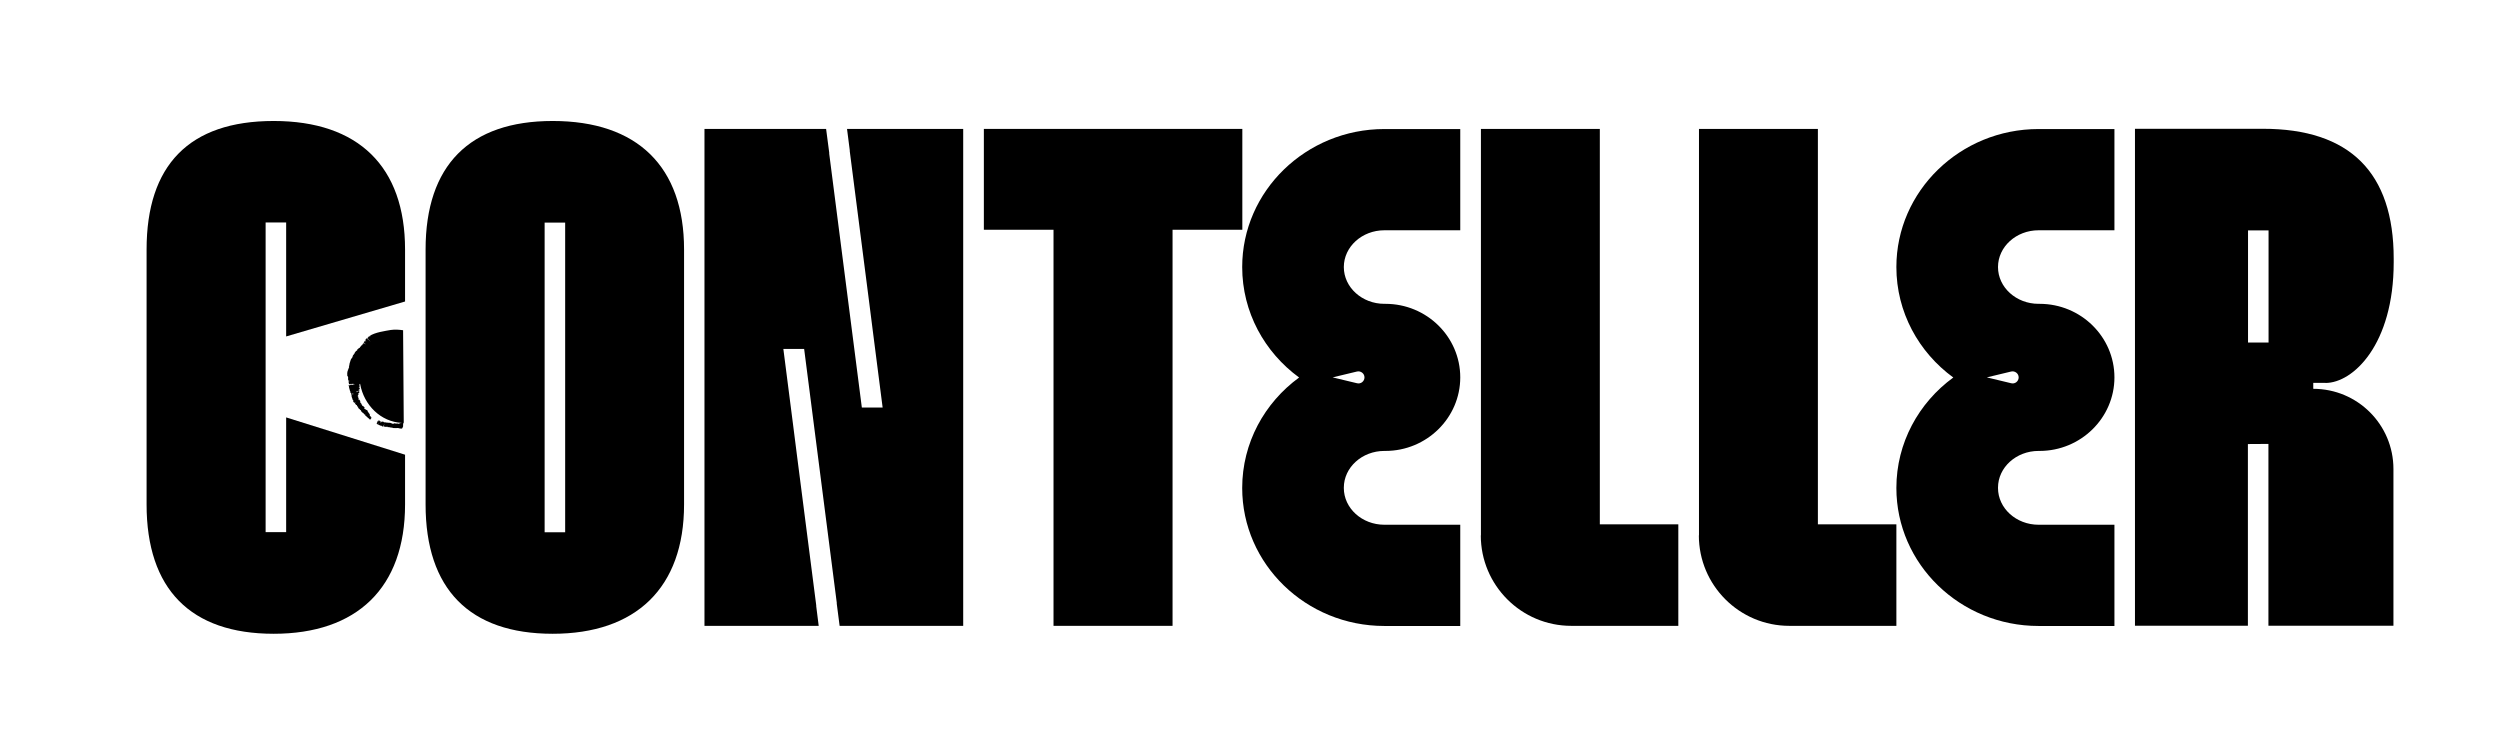
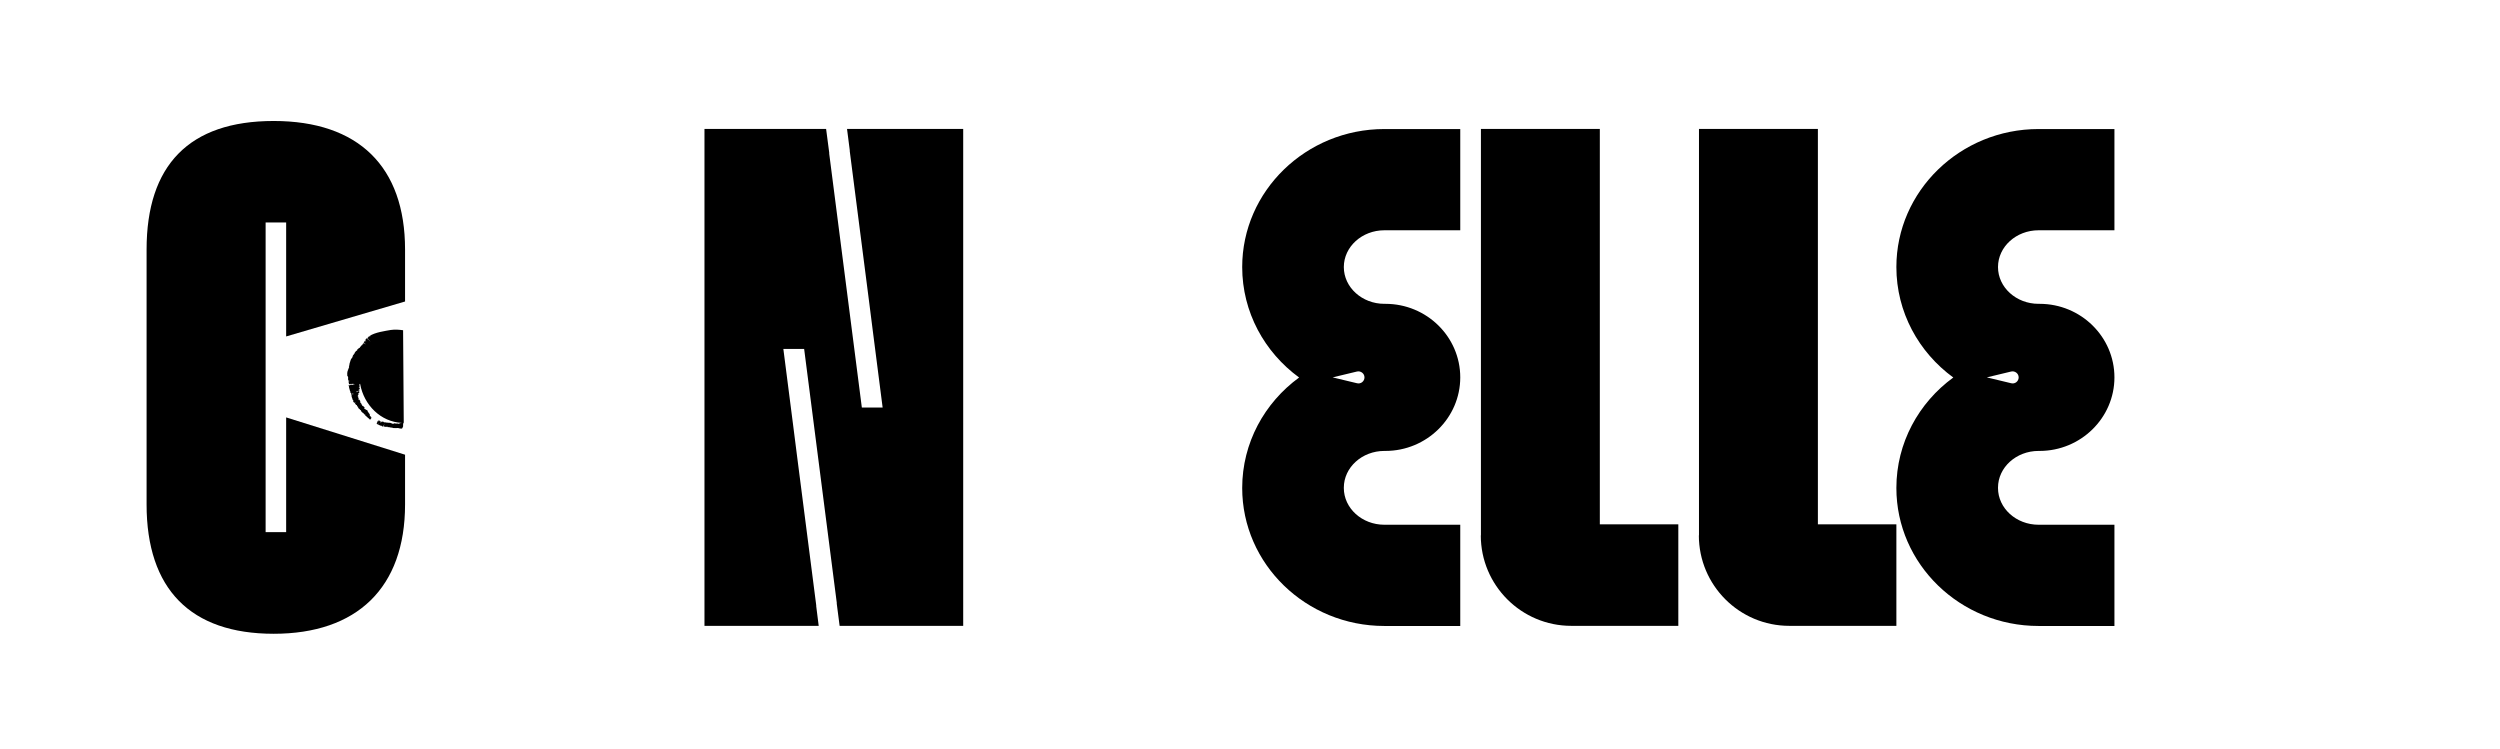
<svg xmlns="http://www.w3.org/2000/svg" id="OBJECTS" viewBox="0 0 192.38 57.64">
  <g>
    <path d="m113.96,41.2V9.92h9.15v30.43h6.04v7.81h-8.24c-3.84,0-6.96-3.12-6.96-6.96Z" />
    <path d="m130.74,41.2V9.92h9.15v30.43h6.04v7.81h-8.24c-3.84,0-6.96-3.12-6.96-6.96Z" />
-     <polygon points="81.07 48.16 81.07 17.68 75.71 17.68 75.71 9.92 95.6 9.92 95.6 17.68 90.23 17.68 90.23 48.16 81.07 48.16" />
-     <path d="m42.53,9.31c-6.4,0-9.78,3.42-9.78,9.89v19.62c0,6.51,3.38,9.95,9.78,9.95s10.11-3.53,10.11-9.95v-19.62c0-6.38-3.59-9.89-10.11-9.89Zm.96,31.65h-1.58v-23.83h1.58v23.83Z" />
    <path d="m65.18,9.92l.21,1.64s0,.05,0,.07l1.47,11.44.32,2.52.74,5.77h-1.6l-2.51-19.53s0-.05,0-.08l-.24-1.83h-9.36v38.24h8.79l-.19-1.51s0-.05,0-.07l-1.47-11.44-.32-2.52-.74-5.77h1.6l2.51,19.53s0,.05,0,.08l.22,1.7h9.51V9.92h-8.94Z" />
-     <path d="m178.95,29.47c2.12,0,5.25-2.95,5.25-9.28v-.28c0-6.64-3.38-10-10.06-10h-9.85v38.24h8.69v-13.98h0s1.58-.01,1.58-.01v13.99h9.62v-12.06c0-3.41-2.76-6.17-6.17-6.17v-.46h.93Zm-4.38-10.45v7.34h-1.58v-8.63h1.58v1.3Z" />
    <path d="m153.75,37.53c0-1.56,1.4-2.83,3.12-2.83h.08c3.17,0,5.76-2.54,5.76-5.66s-2.58-5.66-5.76-5.66h-.08c-1.72,0-3.12-1.27-3.12-2.83s1.4-2.83,3.12-2.83h5.84v-7.79h-5.84c-6.03,0-10.94,4.77-10.94,10.62,0,3.47,1.72,6.56,4.38,8.5-2.66,1.94-4.38,5.03-4.38,8.5,0,5.86,4.91,10.62,10.94,10.62h5.84v-7.79h-5.84c-1.72,0-3.12-1.27-3.12-2.83Zm1.01-8.94c.29-.07.58.15.58.45h0c0,.3-.28.53-.58.45l-1.87-.45,1.87-.45Z" />
    <path d="m103.41,37.53c0-1.56,1.4-2.83,3.12-2.83h.08c3.17,0,5.76-2.54,5.76-5.66s-2.58-5.66-5.76-5.66h-.08c-1.72,0-3.12-1.27-3.12-2.83s1.4-2.83,3.12-2.83h5.84v-7.79h-5.84c-6.03,0-10.94,4.77-10.94,10.62,0,3.47,1.72,6.56,4.38,8.5-2.66,1.94-4.38,5.03-4.38,8.5,0,5.86,4.91,10.62,10.94,10.62h5.84v-7.79h-5.84c-1.72,0-3.12-1.27-3.12-2.83Zm1.01-8.94c.29-.07.58.15.58.45h0c0,.3-.28.53-.58.45l-1.87-.45,1.87-.45Z" />
  </g>
  <path d="m31.17,23.2v-4c0-6.38-3.59-9.89-10.11-9.89s-9.78,3.42-9.78,9.89v19.62c0,6.51,3.38,9.95,9.78,9.95s10.11-3.53,10.11-9.95v-3.83l-9.15-2.87v8.83h-.79s0,0,0,0c0,0,0,0,0,0h-.79v-23.83h1.58v8.77l9.15-2.69Z" />
  <path d="m26.78,28.99s0,.01,0,.02c.03.05-.01.1.01.15.01.02-.01.05,0,.08,0,.01,0,.02.05.01.02,0,.05,0,.05,0,0,0-.01.02-.03.02-.08.01-.05.04-.06.05,0,.01.02.02.03.04.04-.02,0-.02,0-.03.05,0,.06.02.03.04-.02.01-.06.02-.02.03.02,0-.02.02-.02.03,0,.02.03.03.03.05,0,.02,0,.04,0,.06,0,.02,0,.04.05.05.01-.01-.04-.02-.02-.03.06,0,.1-.01.15-.03,0,.02,0,.02-.05.03-.02,0-.05,0-.05.01,0,0,.03,0,.04,0,.01,0,.04,0,.02,0-.02.01,0,.02.02.01.03,0,.04-.01.03-.02,0,0-.01,0,0-.01.09-.02.15-.02.21,0,0,.01-.07.01-.08.03.06-.02.1-.01.15-.01-.02.01-.04.01-.07.02-.04,0-.08,0-.11.02-.01,0-.03,0-.05,0-.08,0-.11,0-.19.04,0,0,0,0,0,0-.07.01-.01-.02-.05-.03-.02.02-.02.04-.02.06.04.07.02.14.05.21.02.04.02.1.04.14.01.02,0,.06.04.07.02,0-.01.02-.01.03,0,.04.02.07.03.11,0,0,.02,0,.03,0,.03,0,.02,0,0,.02-.01.01,0,.02,0,.03,0,.01.02,0,.04,0,.02-.01.05-.01.07-.03.04-.02.05-.01.07-.01,0,0,.03,0,0,0-.03.01-.03.03-.07.04-.02,0-.03,0-.05,0-.02,0-.04.01-.04.02,0,.05.02.1.03.15,0,.02,0,.06,0,.08,0,.01-.02.04.04.02.01,0,.02,0,0,0-.04.03,0,.05-.01.07,0,.02-.01.05.08,0-.12.06-.03.06-.04.08,0,.01.01.02,0,.04,0,.02,0,.03.03.03,0,0,.02,0,.01,0-.03.04-.01.03.06,0-.08.06-.06.09-.05.11.02.04.05.07.07.1,0,0,.02.01.06-.01.02-.01.05-.03.05-.01,0,.01-.03.03-.06.04.01.03.05.06.06.09,0,.01.02.01.02.03,0,.03.04.03.07.04.01,0,.02,0,.01.02,0,.04.03.06.04.09,0,.02.06-.03.07-.02-.06.04-.05.05-.04.06.01.03.06.03.04.08,0,0,0,.01.01.01.06.04.11.09.15.14,0,.01.02.03.06.01,0,0,.01,0,0,0-.05.08.02.09.04.12.02.03.03.05.06.07.02.01.05.01.06.03.02.02.04.04.05.06.02.03.05.06.08.08,0,0,.01,0,.03-.01.02-.02.02-.01.01,0-.04.06-.01.06,0,.07.07.05.13.11.19.17.03.02.06.04.08.06.03.02.05.05.07.08,0,.01.02.02.06-.04,0,0,.01-.02.02-.03.04-.05.07-.08.04-.09-.03-.01-.06-.03-.06-.08,0-.04-.02-.05-.05-.04-.04.01-.01-.04,0-.07,0,0,0-.01,0-.02-.04-.02-.03-.09-.07-.11-.03-.02-.04-.06-.06-.09-.02-.02-.03-.03-.04-.05-.02-.04-.01-.1-.06-.11-.02,0-.03-.01-.04-.02-.05,0-.06-.05-.1-.06-.03,0-.05-.02-.07-.04,0,0,0,0,0-.02.05-.06.02-.06.01-.08-.03-.05-.08-.08-.14-.11-.03-.01-.05-.03-.04-.07.02-.05-.04-.04-.08-.05,0,0-.03.01-.04.02.02-.03.05-.03.07-.04.01-.02,0-.03-.01-.04-.01,0-.03,0-.02-.03,0-.01,0-.01-.02,0-.02,0-.03,0-.02,0,.03-.05-.02-.05-.03-.08,0,0-.01-.01,0-.03.04-.04.04-.06.01-.06-.04,0-.03-.03-.03-.05,0-.02-.03-.03-.05-.05,0,0-.02-.02-.07.02-.01,0-.02,0-.02,0,0,0,0,0,.02-.02.06-.03.04-.03.03-.04-.02,0,0-.03,0-.05,0-.02-.02-.04-.03-.05-.02-.02.02-.07,0-.09,0,0,0-.02-.03-.01-.04,0,0-.02-.01-.03.06-.03.02-.03,0-.03-.02,0-.01,0,0-.02.08-.07.06-.1.04-.13,0,0-.03,0-.06.01-.02,0-.04.02-.05.02-.01,0-.02,0-.02,0,.01,0,.03-.01.04-.01.05,0,.08-.02.1-.05,0,0,.02-.01.03-.02.07-.03.08-.05.03-.05-.01,0-.05,0,0-.02.02-.01,0-.02.01-.03,0-.03,0-.05-.07-.04-.01,0-.02,0-.01,0,0,0,.02-.01.03-.01.02,0,.04-.01.04-.02-.02-.02.05-.06.01-.08,0,0-.01,0-.01,0-.02.01-.03.03-.06.03-.03,0,0-.02,0-.02,0,0,0,0,0,0h0s.07-.04.08-.05c.03-.04,0-.07.04-.11,0,0,.04-.04-.03,0,0,0-.01,0-.02,0,.03-.03-.03-.01-.07,0-.02,0-.02,0,.01-.01.03,0,.06-.01.03-.02,0,0,.04-.02.04-.03,0,0,0,0,0,0,.02-.03.04-.05,0-.06-.02,0,0-.02,0-.02,0-.02,0-.03,0-.05,0-.02.03-.04.01-.05-.02,0-.02-.01-.02-.02,0-.01.01-.02.02-.03,0,0,.07-.03,0-.02-.01,0,0,0,0,0,.02,0,.03-.01.04-.01.3,1.67,1.61,2.93,3.2,3.01,0,0,0,0,0,0h0s-.04.03-.07.02c-.03,0-.06-.02-.09.02-.02.03-.05.03-.07.03-.02,0-.04-.02-.06-.02-.06.01-.12,0-.19,0-.04,0-.07-.04-.12,0-.03.02-.06.03-.09.02-.03-.02-.07-.03-.1-.04-.04-.02-.09-.04-.14-.04-.03,0-.07.01-.1,0-.02-.02-.05-.02-.09,0,0,0-.01,0-.02,0-.04-.04-.1-.02-.15-.03-.02,0-.05,0-.07,0-.02-.02-.03-.04-.05-.05-.02-.01-.04-.03-.08,0-.02.02-.03-.03-.08.07.05-.11.03-.09,0-.08,0,.03-.02.06-.04.08,0,0-.02.02-.02,0,0-.03.03-.06.04-.08-.03,0-.05-.01-.08-.02-.01,0-.01-.02-.02-.03-.01-.05-.07-.03-.09-.05,0,0,0,0-.01.01,0,.03.03,0,0,.06,0,.01-.02.03-.02.01,0-.03,0-.03-.02,0,0,0,0,0,0-.01,0-.02.03-.05.03-.06,0,0-.01,0-.02.02-.02.03-.05.06-.05.09,0,.05-.03.08-.07.11.05.02.07.09.12.1,0-.05.03-.07.05-.1,0,0,0,.03-.01.04-.04.08-.02.08,0,.09.04.01.09.01.13.05.01.01.04,0,.06,0,.03-.01.03.02.05.03,0,0,0,.02,0,.01.02-.02.02,0,.03.01.02,0,.03.03.05.02,0,0,0,0,0,0,.02,0,.03,0,.05,0,0-.05.04-.09.05-.14,0-.01,0-.03.02-.03,0,0,0,0,0,.01-.02.05-.01.07-.03.13-.01.03,0,.02,0,.02.05.03.1.04.16.03.02,0,.03.02.06,0,.04-.03.06,0,.08.03,0,.01.03,0,.04,0,.05-.02.08.02.13.01.02,0,.03.05.06,0,0-.01,0,.02.01.02.05,0,.09,0,.14.02.02,0,.04.03.07.02.03-.01.05-.01.07,0,.03,0,.06.01.09,0,.04-.02.07.02.1,0,.02-.02.05,0,.07,0,.04,0,.07,0,.11.02.04.02.08,0,.11.03,0,0,0,0,0,0,.02-.08.04-.01.06,0,.02.02.04-.02.06-.05.01-.03.03-.06.04-.08.02-.02.03-.07.02-.14,0-.03,0-.05,0-.06.01-.01.01-.07.02-.11,0,0,0,0,0-.01,0,0,.02,0,.03,0l-.05-7.07s0-.04,0-.06c-.31-.04-.61-.07-.95-.02-.39.07-1.23.18-1.64.47,0,0,0,0,0,0,.01.01.03.02.04.03.02.01.02.02.02.03,0,.01,0,0-.01,0-.03-.03-.05-.04-.07-.05-.02.02-.04.03-.06.05,0,0,0,.01.01.02,0,.01.02.03,0,.02,0,0-.02,0-.02-.02,0,0,0,0,0-.01,0,0-.02.02-.03.02,0,.01,0,.02-.02.02,0,0,0,0,0,0,.03.03.05.05.04.06,0,.01-.02,0-.04-.01,0,0-.02-.01-.03-.02,0,0,0,0-.01.01,0,.02.03.04.05.05.03.02.05.04.04.05,0,0,0,.02.01.02.02.01.02.01.02,0,.02.02.03.05.06.06.02.02.04.04.06.07,0,0,0,0,0,.01-.02-.02-.05-.04-.07-.07-.02-.02-.05-.05-.06-.05-.02,0-.06-.03-.09-.05,0,0-.02-.02-.02-.03,0,0,0,0,0,0,0,0,.01,0,.02.02l.02.02s.03.03.04.03c.01,0-.01-.02-.02-.03-.03-.03-.06-.08-.09-.08,0,0-.02.02-.03.02-.01.04-.04.07-.07.09-.03.01-.02.05.07.14-.05-.03-.07-.04-.11-.05-.04-.01-.05.01-.04.04,0,.01,0,.02,0,.02,0,0-.02,0,0,0,.01.02.02,0,.04.03-.04-.02-.07,0-.08,0,0,0-.02,0,.03.05.04.03.08.07.1.11.02.02,0,.02-.02,0,0-.01,0-.03-.04-.05-.01-.01-.03-.03-.04-.04,0,0,.01,0-.01-.03-.01,0-.03-.02-.03,0,0,0,0,.01.02.04l.04.04s.02.02.02.02c0,0-.02,0-.03-.01-.07-.05-.1-.06-.11-.04h0s.01.04.04.05c0,.02-.07-.03-.06,0,.02.02.01,0,.02,0,.01,0,.02.01.04.02.02.02,0,0,0,0-.01,0-.02,0-.04-.01-.04-.02-.05,0-.02.02.02.03.01.02,0,.02-.02,0-.06-.01-.02.04,0,0,0,0,0,0-.06,0-.09.03-.1.07,0,0-.01.01-.02.02-.04.04-.08.08-.09.13,0,0,0,.01,0,0-.06-.02-.04.02-.08.01-.01,0-.01,0,0,.02,0,0,.01.02,0,.02-.05,0-.03.04-.07.05-.04.01-.06.03-.04.08,0,.01-.02.02-.04.03-.05.01-.07.04-.08.07-.01.02-.03.03-.05.04-.01,0-.03.01.01.04.02.02.01.02,0,.01-.05,0-.07,0-.03.04,0,0,.02.02,0,.02-.08,0-.09.05-.07.1h0c-.07,0-.04.04-.07.05-.02,0,0,.03,0,.04,0,0,0,.01,0,.01-.04,0,0,.03.05.04,0,0,.02,0,.02.01h-.01s-.07-.04-.08-.03c-.01.01-.03.02-.02.04,0,0,.02.02.02.02-.09,0-.01.06-.05.07-.08.04-.08.11-.11.17-.03.05-.02.11-.05.16-.03.05-.03.11-.04.17,0,.04-.03.07-.02.11,0,.05-.05.08,0,.13,0,0-.03.01-.04.03-.01.03,0,.07-.04.1,0,0,0,0,.02.01,0,0,.01,0,.01,0-.09.02-.03.06-.05.08-.02.04-.04.08-.04.13,0,.05-.02.11-.01.16,0,.04.02.07,0,.11Zm.62,1.17s.02-.01.03-.02c.01-.02.11-.03.07-.04,0,0,.01,0,.02,0l.11-.04s-.09.05-.03.05c-.06.02-.11.04-.16.06-.02,0-.04.01-.04,0Zm-.15.13c-.07.06-.13.08-.19.06.07,0,.13-.04.19-.06Z" />
</svg>